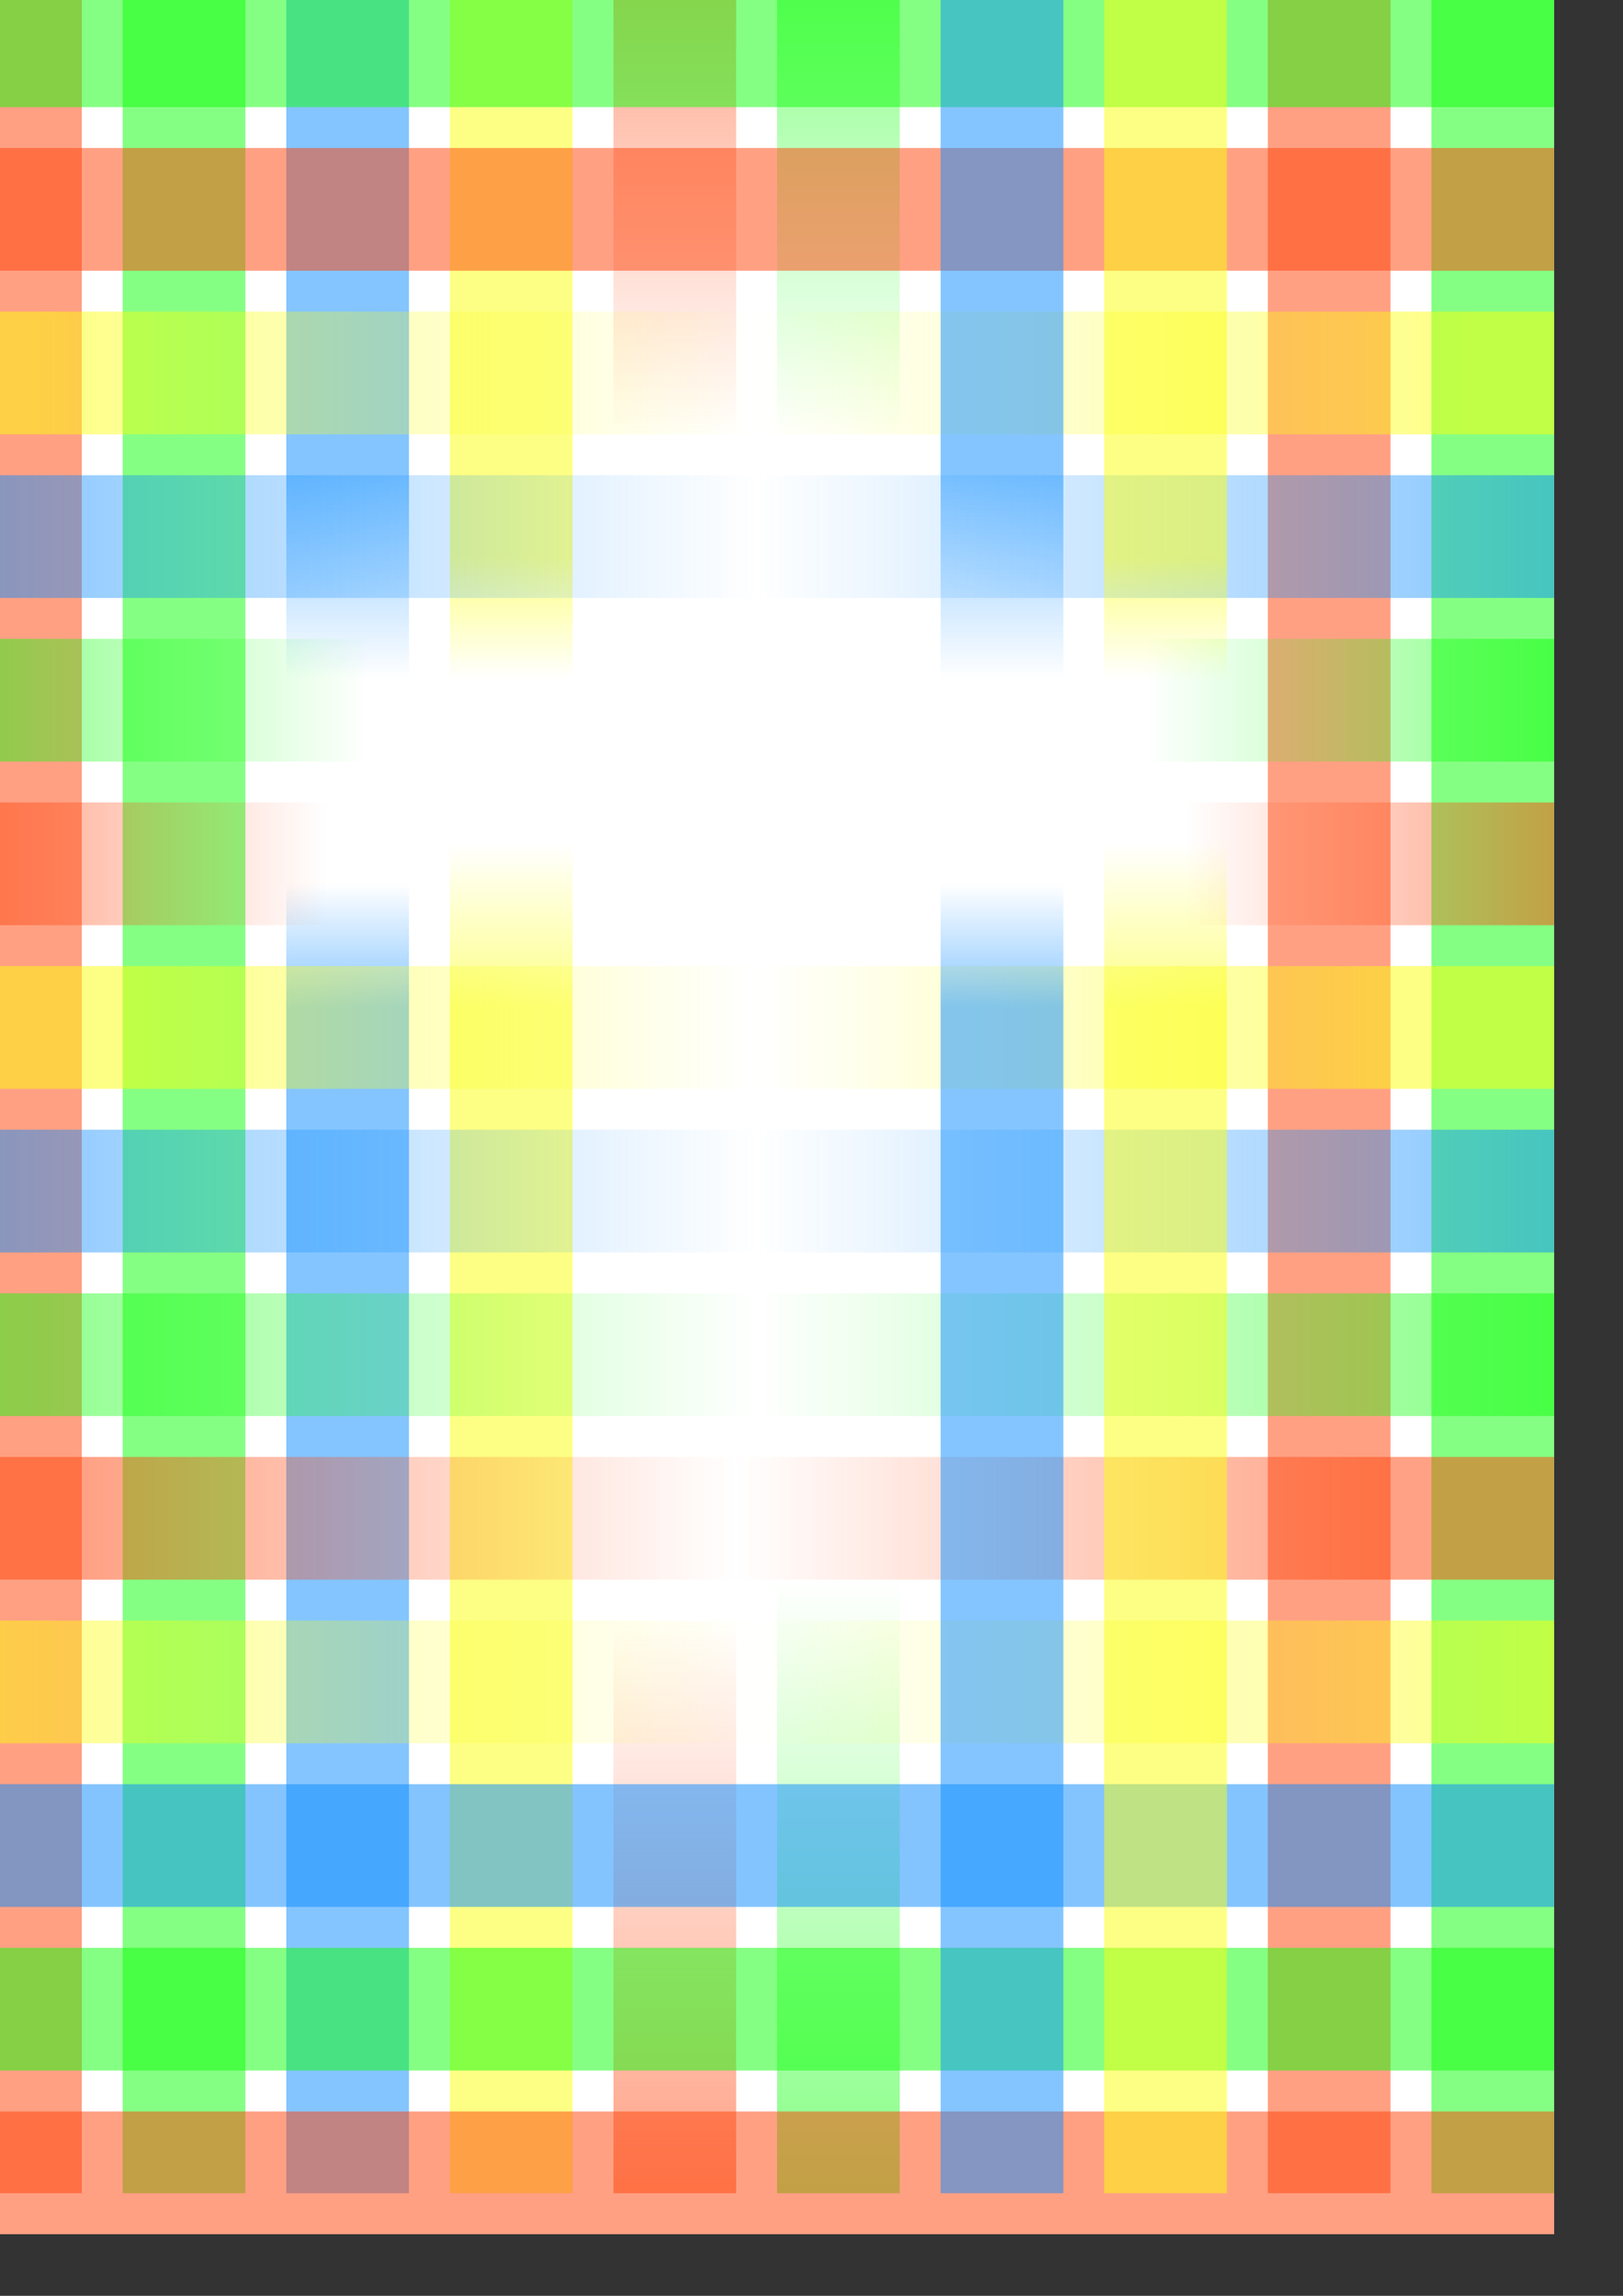
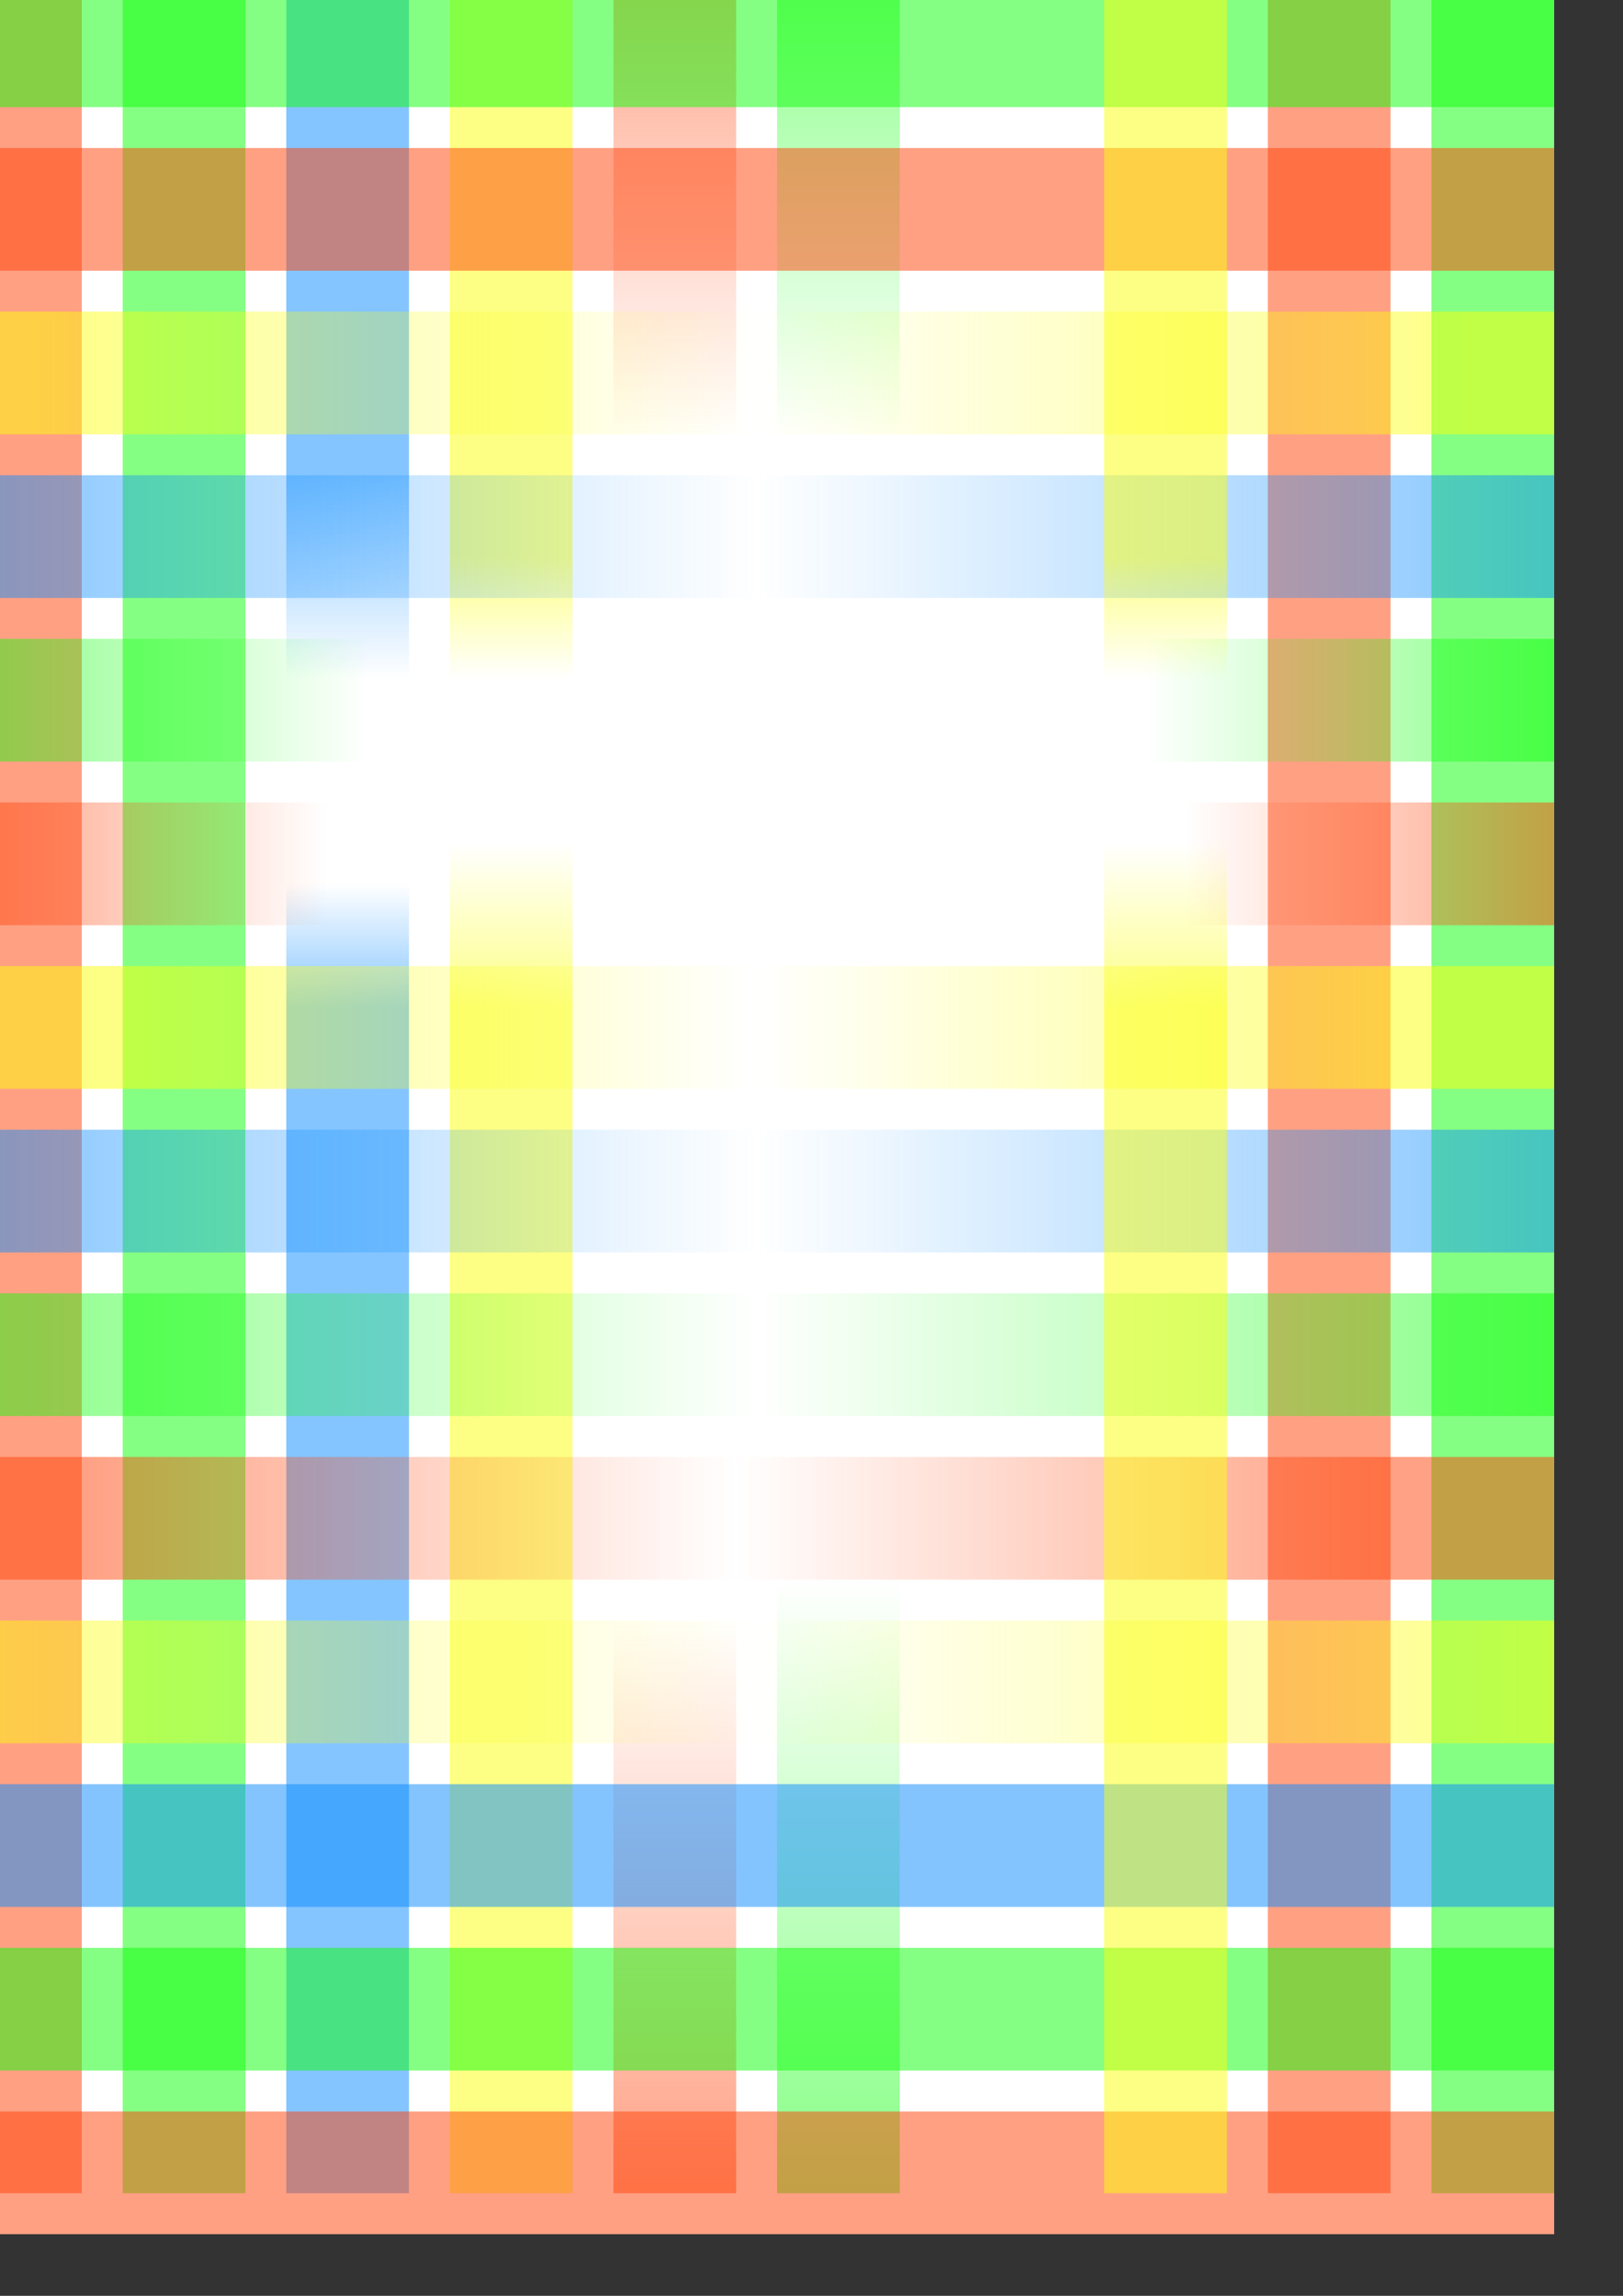
<svg xmlns="http://www.w3.org/2000/svg" xmlns:xlink="http://www.w3.org/1999/xlink" id="svg4357" height="297mm" width="210mm" version="1.1">
  <rect width="100%" height="100%" fill="#333333" stroke="none" />
  <defs id="defs4359">
    <linearGradient id="linearGradient5303">
      <stop id="stop5305" stop-color="#098bff" offset="0" />
      <stop id="stop5307" stop-color="#098bff" offset=".236" />
      <stop id="stop5309" stop-color="#098bff" stop-opacity="0" offset=".327" />
      <stop id="stop5311" stop-color="#098bff" stop-opacity="0" offset=".418" />
      <stop id="stop5313" stop-color="#098bff" offset=".473" />
      <stop id="stop5315" stop-color="#098bff" offset="1" />
    </linearGradient>
    <linearGradient id="linearGradient5285">
      <stop id="stop5287" stop-color="#098bff" offset="0" />
      <stop id="stop5293" stop-color="#098bff" stop-opacity="0" offset=".5" />
      <stop id="stop5289" stop-color="#098bff" offset="1" />
    </linearGradient>
    <linearGradient id="linearGradient5243">
      <stop id="stop5245" stop-color="#fcff09" offset="0" />
      <stop id="stop5251" stop-color="#fcff09" stop-opacity="0" offset=".5" />
      <stop id="stop5247" stop-color="#fcff09" offset="1" />
    </linearGradient>
    <linearGradient id="linearGradient5119">
      <stop id="stop5121" stop-color="#fcff09" offset="0" />
      <stop id="stop5133" stop-color="#fcff09" offset=".273" />
      <stop id="stop5131" stop-color="#fcff09" stop-opacity="0" offset=".327" />
      <stop id="stop5129" stop-color="#fcff09" stop-opacity="0" offset="0.4" />
      <stop id="stop5127" stop-color="#fcff09" offset=".473" />
      <stop id="stop5123" stop-color="#fcff09" offset="1" />
    </linearGradient>
    <linearGradient id="linearGradient5089" y2="342.36" gradientUnits="userSpaceOnUse" x2="760" y1="342.36" x1="-20">
      <stop id="stop5353" stop-color="#0cff09" offset="0" />
      <stop id="stop5355" stop-color="#0cff09" stop-opacity="0" offset=".256" />
      <stop id="stop5357" stop-color="#0cff09" stop-opacity="0" offset=".744" />
      <stop id="stop5359" stop-color="#0cff09" offset="1" />
    </linearGradient>
    <linearGradient id="linearGradient5099" y2="422.36" gradientUnits="userSpaceOnUse" x2="760" y1="422.36" x1="-20">
      <stop id="stop5363" stop-color="#ff4309" offset="0" />
      <stop id="stop5365" stop-color="#ff4309" stop-opacity="0" offset=".231" />
      <stop id="stop5367" stop-color="#ff4309" stop-opacity="0" offset=".769" />
      <stop id="stop5369" stop-color="#ff4309" offset="1" />
    </linearGradient>
    <linearGradient id="linearGradient5109" y2="1072.4" gradientUnits="userSpaceOnUse" x2="320" y1="-27.638" x1="320">
      <stop id="stop5333" stop-color="#ff4309" offset="0" />
      <stop id="stop5335" stop-color="#ff4309" stop-opacity="0" offset=".218" />
      <stop id="stop5339" stop-color="#ff4309" stop-opacity="0" offset=".745" />
      <stop id="stop5337" stop-color="#ff4309" offset="1" />
    </linearGradient>
    <linearGradient id="linearGradient5117" y2="1072.4" gradientUnits="userSpaceOnUse" x2="400" y1="-27.638" x1="400">
      <stop id="stop5343" stop-color="#0cff09" offset="0" />
      <stop id="stop5345" stop-color="#0cff09" stop-opacity="0" offset=".218" />
      <stop id="stop5349" stop-color="#0cff09" stop-opacity="0" offset=".727" />
      <stop id="stop5347" stop-color="#0cff09" offset="1" />
    </linearGradient>
    <linearGradient id="linearGradient5125" y2="1072.4" xlink:href="#linearGradient5119" gradientUnits="userSpaceOnUse" x2="260" y1="-27.638" x1="260" />
    <linearGradient id="linearGradient5154" y2="1072.4" xlink:href="#linearGradient5119" gradientUnits="userSpaceOnUse" y1="-27.638" gradientTransform="translate(320)" x2="260" x1="260" />
    <linearGradient id="linearGradient5187" y2="1072.4" xlink:href="#linearGradient5303" gradientUnits="userSpaceOnUse" x2="160" y1="-27.638" x1="160" />
    <linearGradient id="linearGradient5216" y2="1072.4" xlink:href="#linearGradient5303" gradientUnits="userSpaceOnUse" y1="-27.638" gradientTransform="translate(320)" x2="160" x1="160" />
    <linearGradient id="linearGradient5249" y2="492.36" xlink:href="#linearGradient5243" gradientUnits="userSpaceOnUse" x2="680" y1="492.36" x1="60" />
    <linearGradient id="linearGradient5259" y2="822.36" xlink:href="#linearGradient5243" gradientUnits="userSpaceOnUse" x2="760" y1="822.36" x1="-20" />
    <linearGradient id="linearGradient5267" y2="172.36" xlink:href="#linearGradient5243" gradientUnits="userSpaceOnUse" x2="720" y1="172.36" x1="20" />
    <linearGradient id="linearGradient5275" y2="662.36" gradientUnits="userSpaceOnUse" x2="760" y1="662.36" x1="-20">
      <stop id="stop5085" stop-color="#0cff09" offset="0" />
      <stop id="stop5091" stop-color="#0cff09" stop-opacity="0" offset=".5" />
      <stop id="stop5087" stop-color="#0cff09" offset="1" />
    </linearGradient>
    <linearGradient id="linearGradient5283" y2="732.36" gradientUnits="userSpaceOnUse" x2="680" y1="732.36" x1="40">
      <stop id="stop5095" stop-color="#ff4309" offset="0" />
      <stop id="stop5101" stop-color="#ff4309" stop-opacity="0" offset=".5" />
      <stop id="stop5097" stop-color="#ff4309" offset="1" />
    </linearGradient>
    <linearGradient id="linearGradient5291" y2="582.36" xlink:href="#linearGradient5285" gradientUnits="userSpaceOnUse" x2="760" y1="582.36" x1="-20" />
    <linearGradient id="linearGradient5301" y2="262.36" xlink:href="#linearGradient5285" gradientUnits="userSpaceOnUse" x2="760" y1="262.36" x1="-20" />
  </defs>
  <g id="layer1">
    <rect id="rect5371" height="1120" width="780" y="-27.638" x="-20" fill="#fff" />
    <rect id="rect4375" opacity=".5" height="1100" width="60" y="-27.638" x="60" fill="#0cff09" />
    <rect id="rect4375-2" opacity=".5" height="1100" width="60" y="-27.638" x="140" fill="url(#linearGradient5187)" />
    <rect id="rect4375-6" opacity=".5" height="1100" width="60" y="-27.638" x="220" fill="url(#linearGradient5125)" />
    <rect id="rect4375-4" opacity=".5" height="1100" width="60" y="-27.638" x="300" fill="url(#linearGradient5109)" />
    <rect id="rect4375-5" opacity=".5" height="1100" width="60" y="-27.638" x="380" fill="url(#linearGradient5117)" />
    <rect id="rect4375-69" opacity=".5" height="1100" width="60" y="-27.638" x="620" fill="#ff4309" />
    <rect id="rect4375-51" opacity=".5" height="1100" width="60" y="-27.638" x="700" fill="#0cff09" />
    <rect id="rect4375-1" opacity=".5" height="1100" width="60" y="-27.638" x="-20" fill="#ff4309" />
    <rect id="rect4375-1-5" opacity=".5" height="60" width="780" y="-7.638" x="-20" fill="#0cff09" />
    <rect id="rect4375-1-5-6" opacity=".5" height="60" width="780" y="72.362" x="-20" fill="#ff4309" />
    <rect id="rect4375-1-5-2" opacity=".5" height="60" width="780" y="152.36" x="-20" fill="url(#linearGradient5267)" />
    <rect id="rect4375-1-5-1" opacity=".5" height="60" width="780" y="232.36" x="-20" fill="url(#linearGradient5301)" />
    <rect id="rect4375-1-5-17" opacity=".5" height="60" width="780" y="312.36" x="-20" fill="url(#linearGradient5089)" />
    <rect id="rect4375-1-5-8" opacity=".5" height="60" width="780" y="392.36" x="-20" fill="url(#linearGradient5099)" />
    <rect id="rect4375-1-5-88" opacity=".5" height="60" width="780" y="472.36" x="-20" fill="url(#linearGradient5249)" />
    <rect id="rect4375-1-5-69" opacity=".5" height="60" width="780" y="552.36" x="-20" fill="url(#linearGradient5291)" />
    <rect id="rect4375-1-5-80" opacity=".5" height="60" width="780" y="632.36" x="-20" fill="url(#linearGradient5275)" />
    <rect id="rect4375-1-5-9" opacity=".5" height="60" width="780" y="712.36" x="-20" fill="url(#linearGradient5283)" />
    <rect id="rect4375-1-5-29" opacity=".5" height="60" width="780" y="792.36" x="-20" fill="url(#linearGradient5259)" />
    <rect id="rect4375-1-5-3" opacity=".5" height="60" width="780" y="872.36" x="-20" fill="#098bff" />
    <rect id="rect4375-1-5-99" opacity=".5" height="60" width="780" y="952.36" x="-20" fill="#0cff09" />
    <rect id="rect4375-1-5-96" opacity=".5" height="60" width="780" y="1032.4" x="-20" fill="#ff4309" />
    <rect id="rect4375-6-3" opacity=".5" height="1100" width="60" y="-27.638" x="540" fill="url(#linearGradient5154)" />
-     <rect id="rect4375-2-5" opacity=".5" height="1100" width="60" y="-27.638" x="460" fill="url(#linearGradient5216)" />
  </g>
</svg>